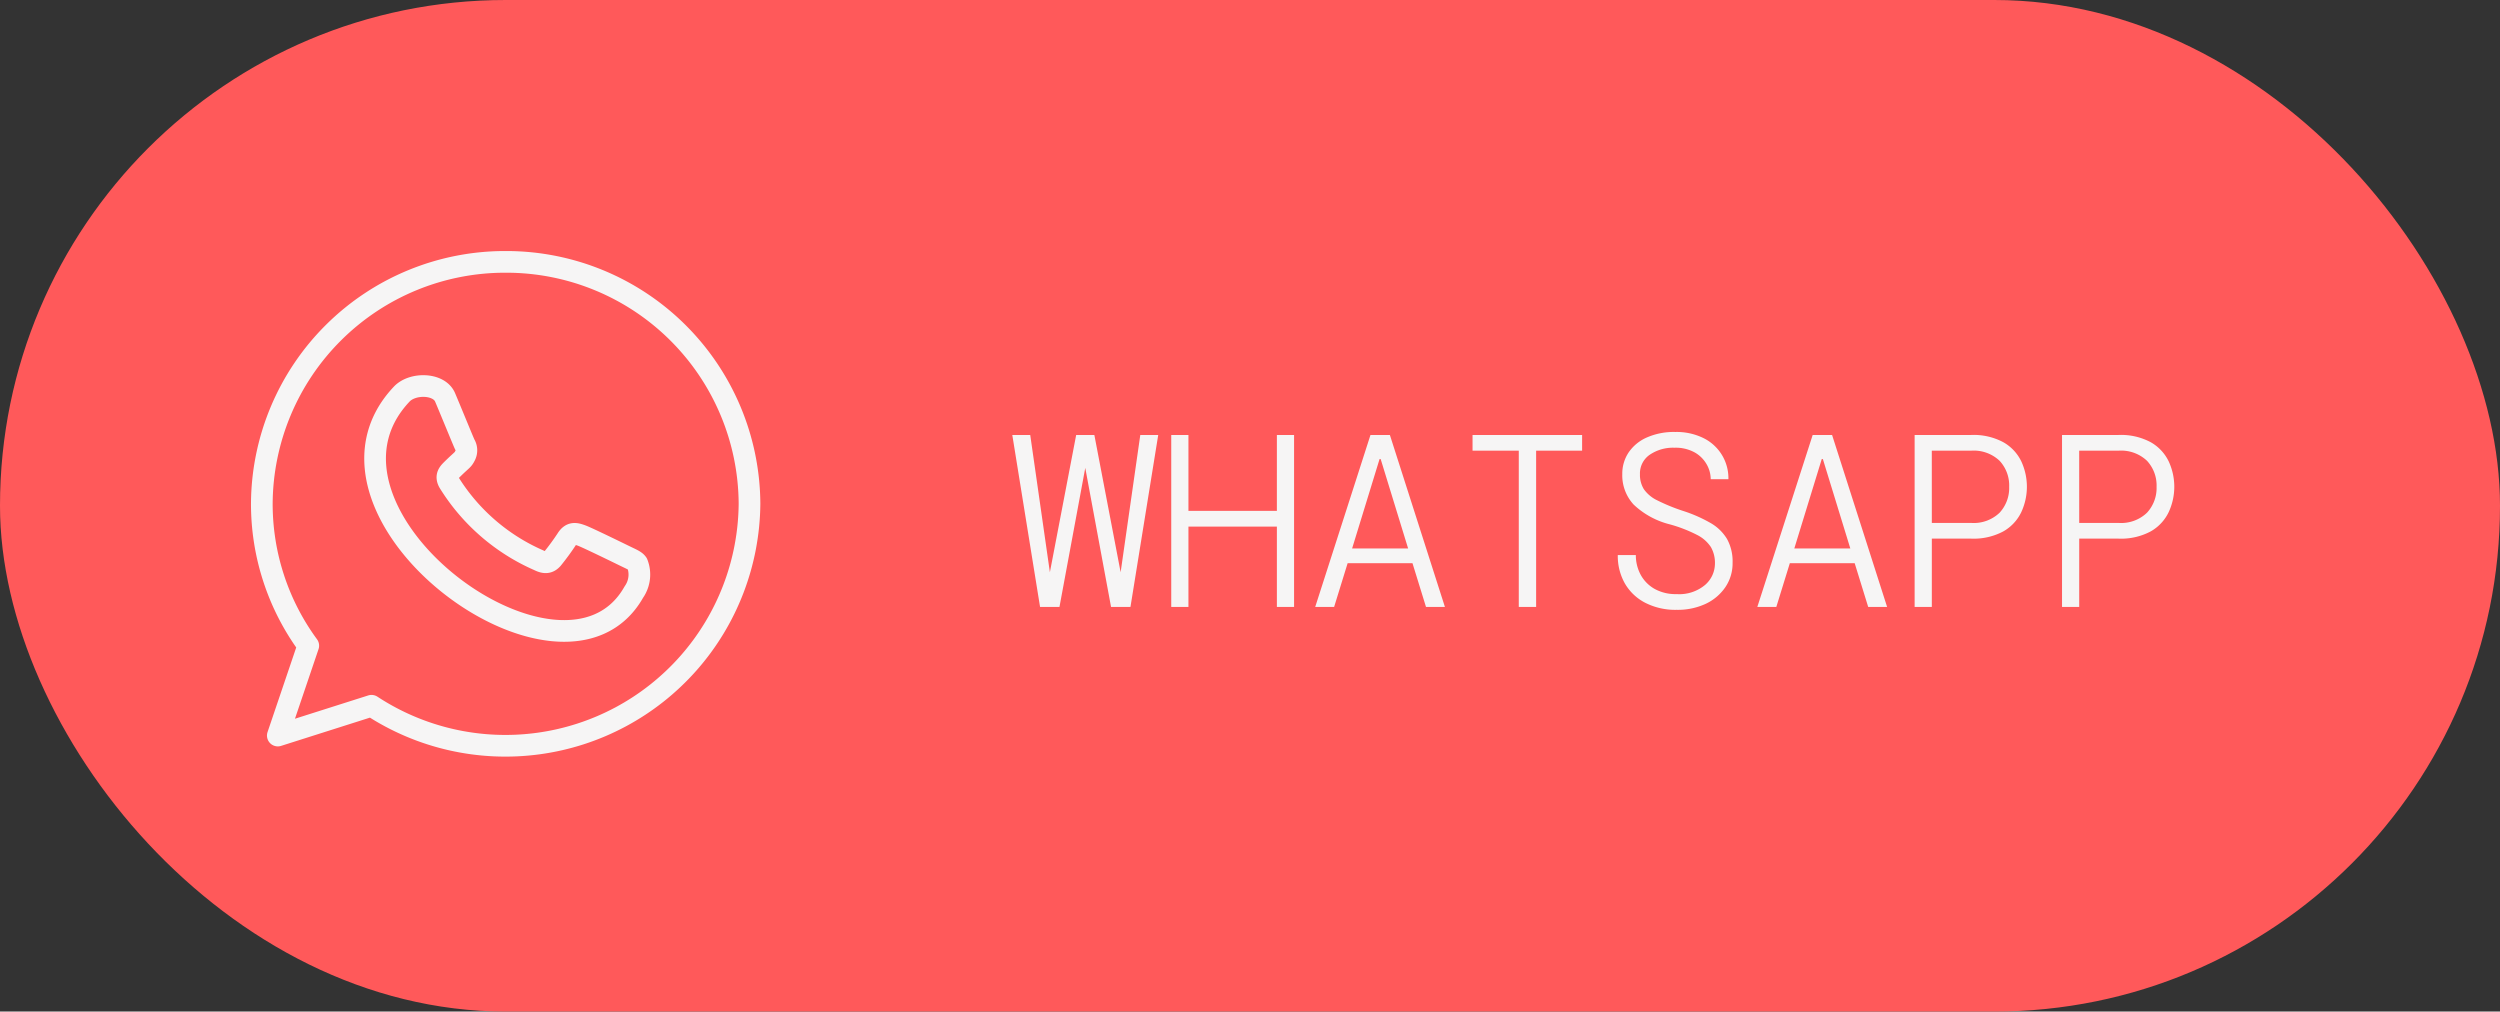
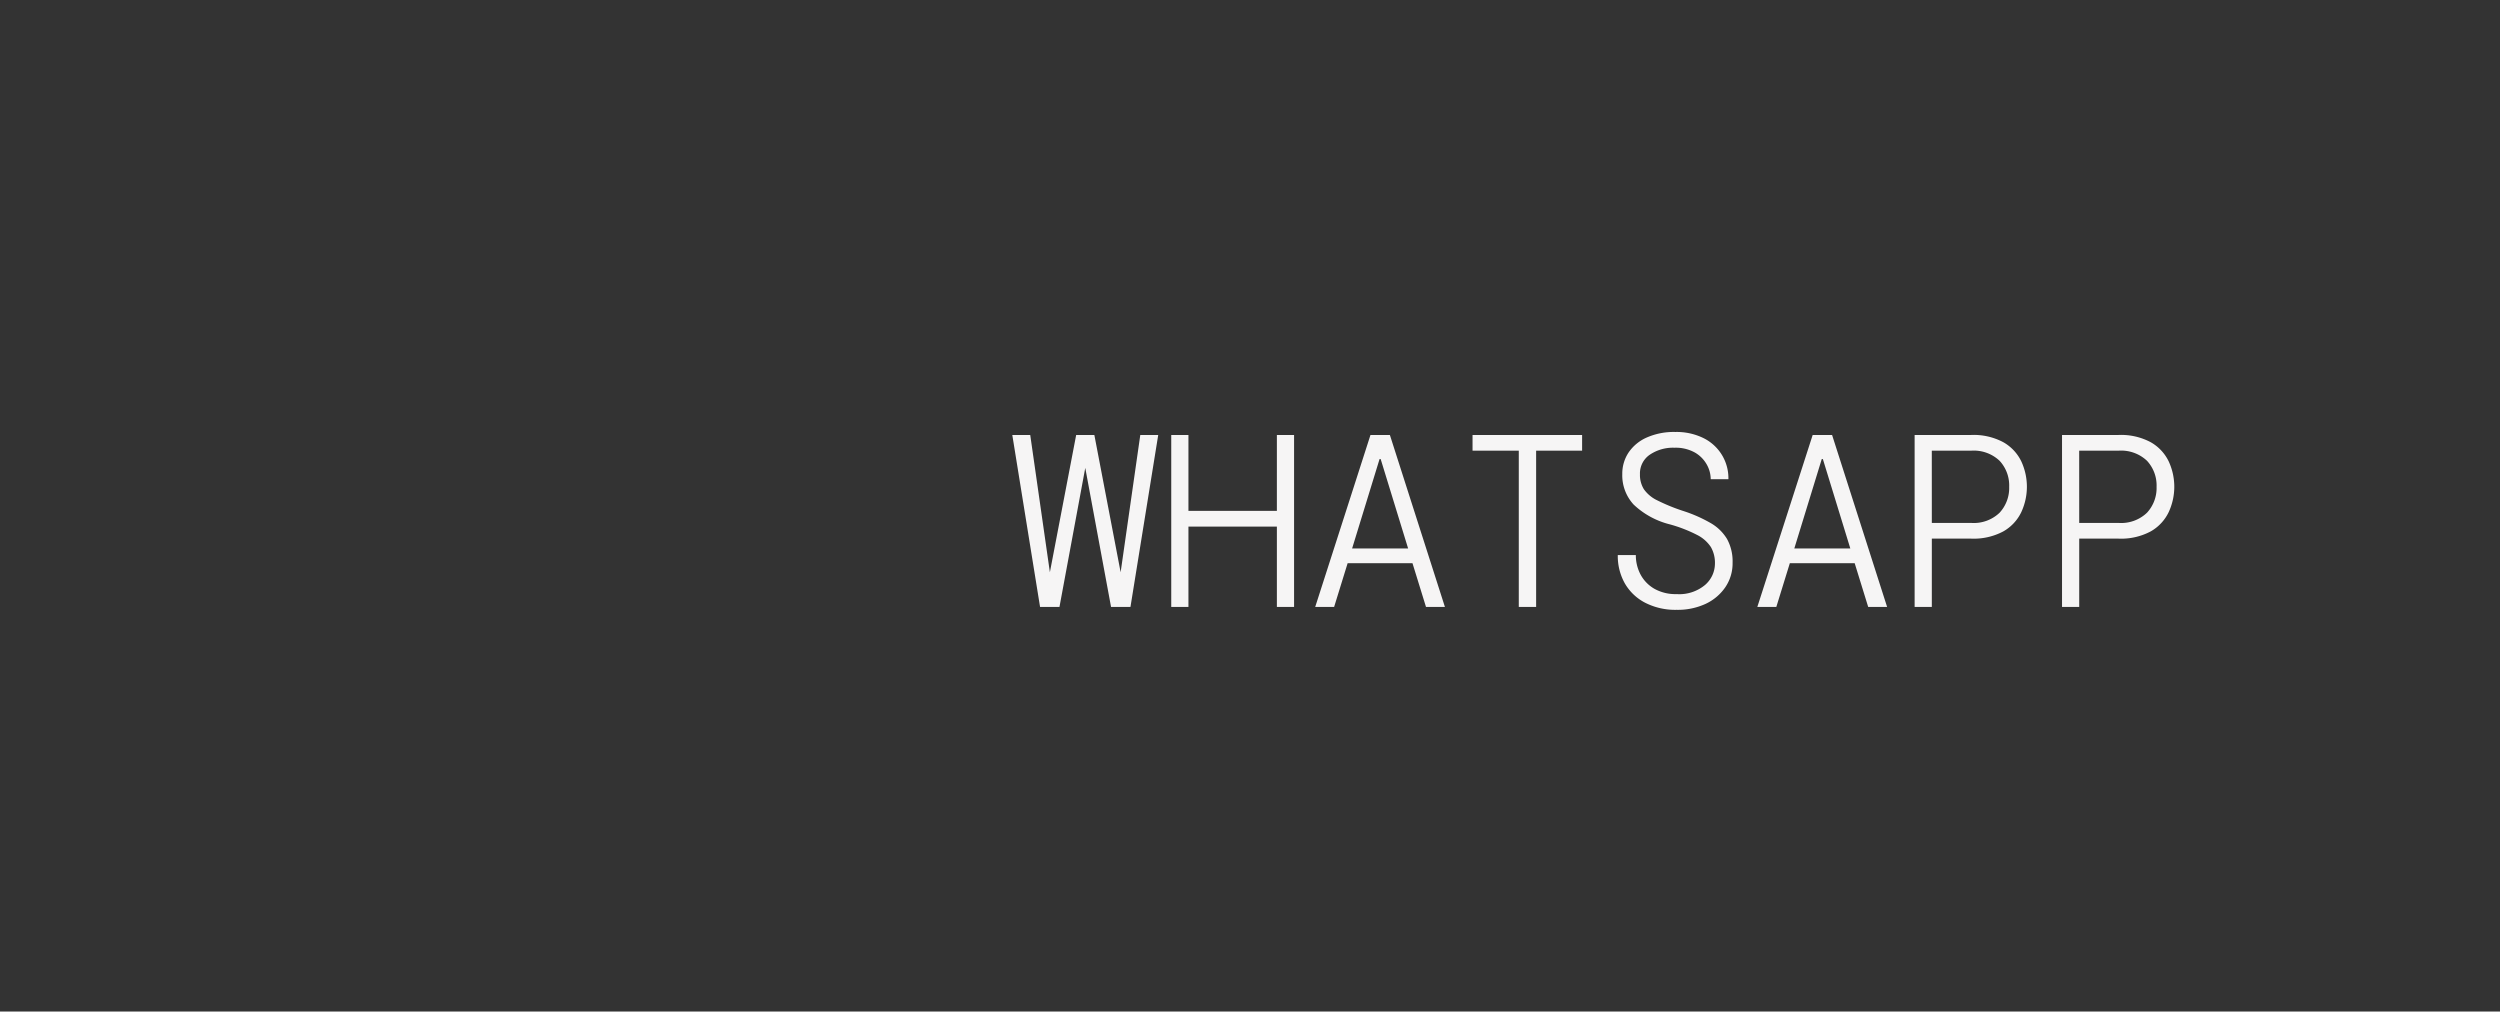
<svg xmlns="http://www.w3.org/2000/svg" width="173" height="70" viewBox="0 0 173 70">
  <rect x="0" y="0" width="173" height="70" fill="#333333" stroke="none" />
  <defs>
    <clipPath id="a">
-       <rect width="36" height="36" fill="none" stroke="#f6f5f5" stroke-width="1" />
-     </clipPath>
+       </clipPath>
  </defs>
  <g transform="translate(-694 -759)">
-     <rect width="173" height="70" rx="35" transform="translate(694 759)" fill="#ff595a" />
    <g transform="translate(711 776)">
      <g clip-path="url(#a)">
-         <path d="M17.62.748A16.827,16.827,0,0,0,.745,17.49a16.576,16.576,0,0,0,3.214,9.817L1.852,33.526l6.484-2.061A16.891,16.891,0,0,0,34.493,17.491,16.828,16.828,0,0,0,17.62.748m9.1,20.865c-.112-.18-.4-.292-.846-.51s-2.607-1.276-3.01-1.422-.7-.219-.992.218a16.879,16.879,0,0,1-1.008,1.384c-.257.293-.515.329-.956.111a13.82,13.82,0,0,1-6.206-5.376c-.258-.436-.028-.673.192-.891.742-.732.75-.637.925-.987a.79.79,0,0,0-.036-.767C14.68,13.155,13.8,11,13.43,10.129c-.415-.995-2.266-1.028-3.012-.222C2.68,18.127,21.631,32.2,26.487,23.6a2.11,2.11,0,0,0,.238-1.986" transform="translate(0.373 0.374)" fill="none" stroke="#f6f5f5" stroke-linecap="round" stroke-linejoin="round" stroke-width="1.5" />
-       </g>
+         </g>
    </g>
    <path d="M1.972,17,.051,5.1H1.292l1.36,9.5L4.471,5.1H5.729l1.819,9.5,1.36-9.5h1.241L8.228,17H6.885L5.1,7.378,3.315,17Zm9.078,0V5.1h1.19v5.253h6.12V5.1h1.19V17H18.36V11.441H12.24V17Zm9.962,0L24.837,5.1H26.18L29.988,17H28.679l-.935-3.026H23.256L22.321,17ZM25.466,6.766l-1.9,6.188h3.876l-1.9-6.188ZM35.1,17V6.188h-3.2V5.1h7.582V6.188H36.3V17Zm10.914.2a4.563,4.563,0,0,1-2.159-.485,3.451,3.451,0,0,1-1.411-1.334,3.859,3.859,0,0,1-.493-1.972H43.2a2.833,2.833,0,0,0,.323,1.343,2.484,2.484,0,0,0,.952.986,2.979,2.979,0,0,0,1.547.374,2.779,2.779,0,0,0,1.972-.637,1.962,1.962,0,0,0,.68-1.471,2.194,2.194,0,0,0-.28-1.147,2.465,2.465,0,0,0-.96-.842,9.813,9.813,0,0,0-1.887-.731,5.615,5.615,0,0,1-2.5-1.368A2.988,2.988,0,0,1,42.262,7.8a2.642,2.642,0,0,1,.425-1.47,2.947,2.947,0,0,1,1.25-1.046,4.633,4.633,0,0,1,2-.391,4.2,4.2,0,0,1,1.947.425A3.089,3.089,0,0,1,49.606,8.16H48.382a2.1,2.1,0,0,0-.272-1.012,2.191,2.191,0,0,0-.825-.833,2.727,2.727,0,0,0-1.42-.332,2.856,2.856,0,0,0-1.7.484,1.566,1.566,0,0,0-.68,1.351,1.885,1.885,0,0,0,.272,1.037,2.4,2.4,0,0,0,.935.774,13.005,13.005,0,0,0,1.819.74,9.8,9.8,0,0,1,1.861.824A3.141,3.141,0,0,1,49.512,12.3a3.209,3.209,0,0,1,.383,1.64,2.942,2.942,0,0,1-.5,1.692,3.384,3.384,0,0,1-1.368,1.156A4.581,4.581,0,0,1,46.019,17.2Zm5.593-.2L55.437,5.1H56.78L60.588,17H59.279l-.935-3.026H53.856L52.921,17ZM56.066,6.766l-1.9,6.188h3.876l-1.9-6.188ZM62.492,17V5.1H66.4a4.35,4.35,0,0,1,2.227.5A3.046,3.046,0,0,1,69.87,6.919a4.174,4.174,0,0,1,0,3.528,3.035,3.035,0,0,1-1.241,1.326,4.35,4.35,0,0,1-2.227.5h-2.72V17Zm1.19-5.814H66.4a2.579,2.579,0,0,0,1.972-.706,2.515,2.515,0,0,0,.663-1.793,2.507,2.507,0,0,0-.663-1.8,2.6,2.6,0,0,0-1.972-.7h-2.72ZM72.692,17V5.1H76.6a4.35,4.35,0,0,1,2.227.5A3.047,3.047,0,0,1,80.07,6.919a4.174,4.174,0,0,1,0,3.528,3.035,3.035,0,0,1-1.241,1.326,4.35,4.35,0,0,1-2.227.5h-2.72V17Zm1.19-5.814H76.6a2.579,2.579,0,0,0,1.972-.706,2.515,2.515,0,0,0,.663-1.793,2.507,2.507,0,0,0-.663-1.8,2.6,2.6,0,0,0-1.972-.7h-2.72Z" transform="translate(764 784)" fill="#f6f5f5" />
  </g>
</svg>